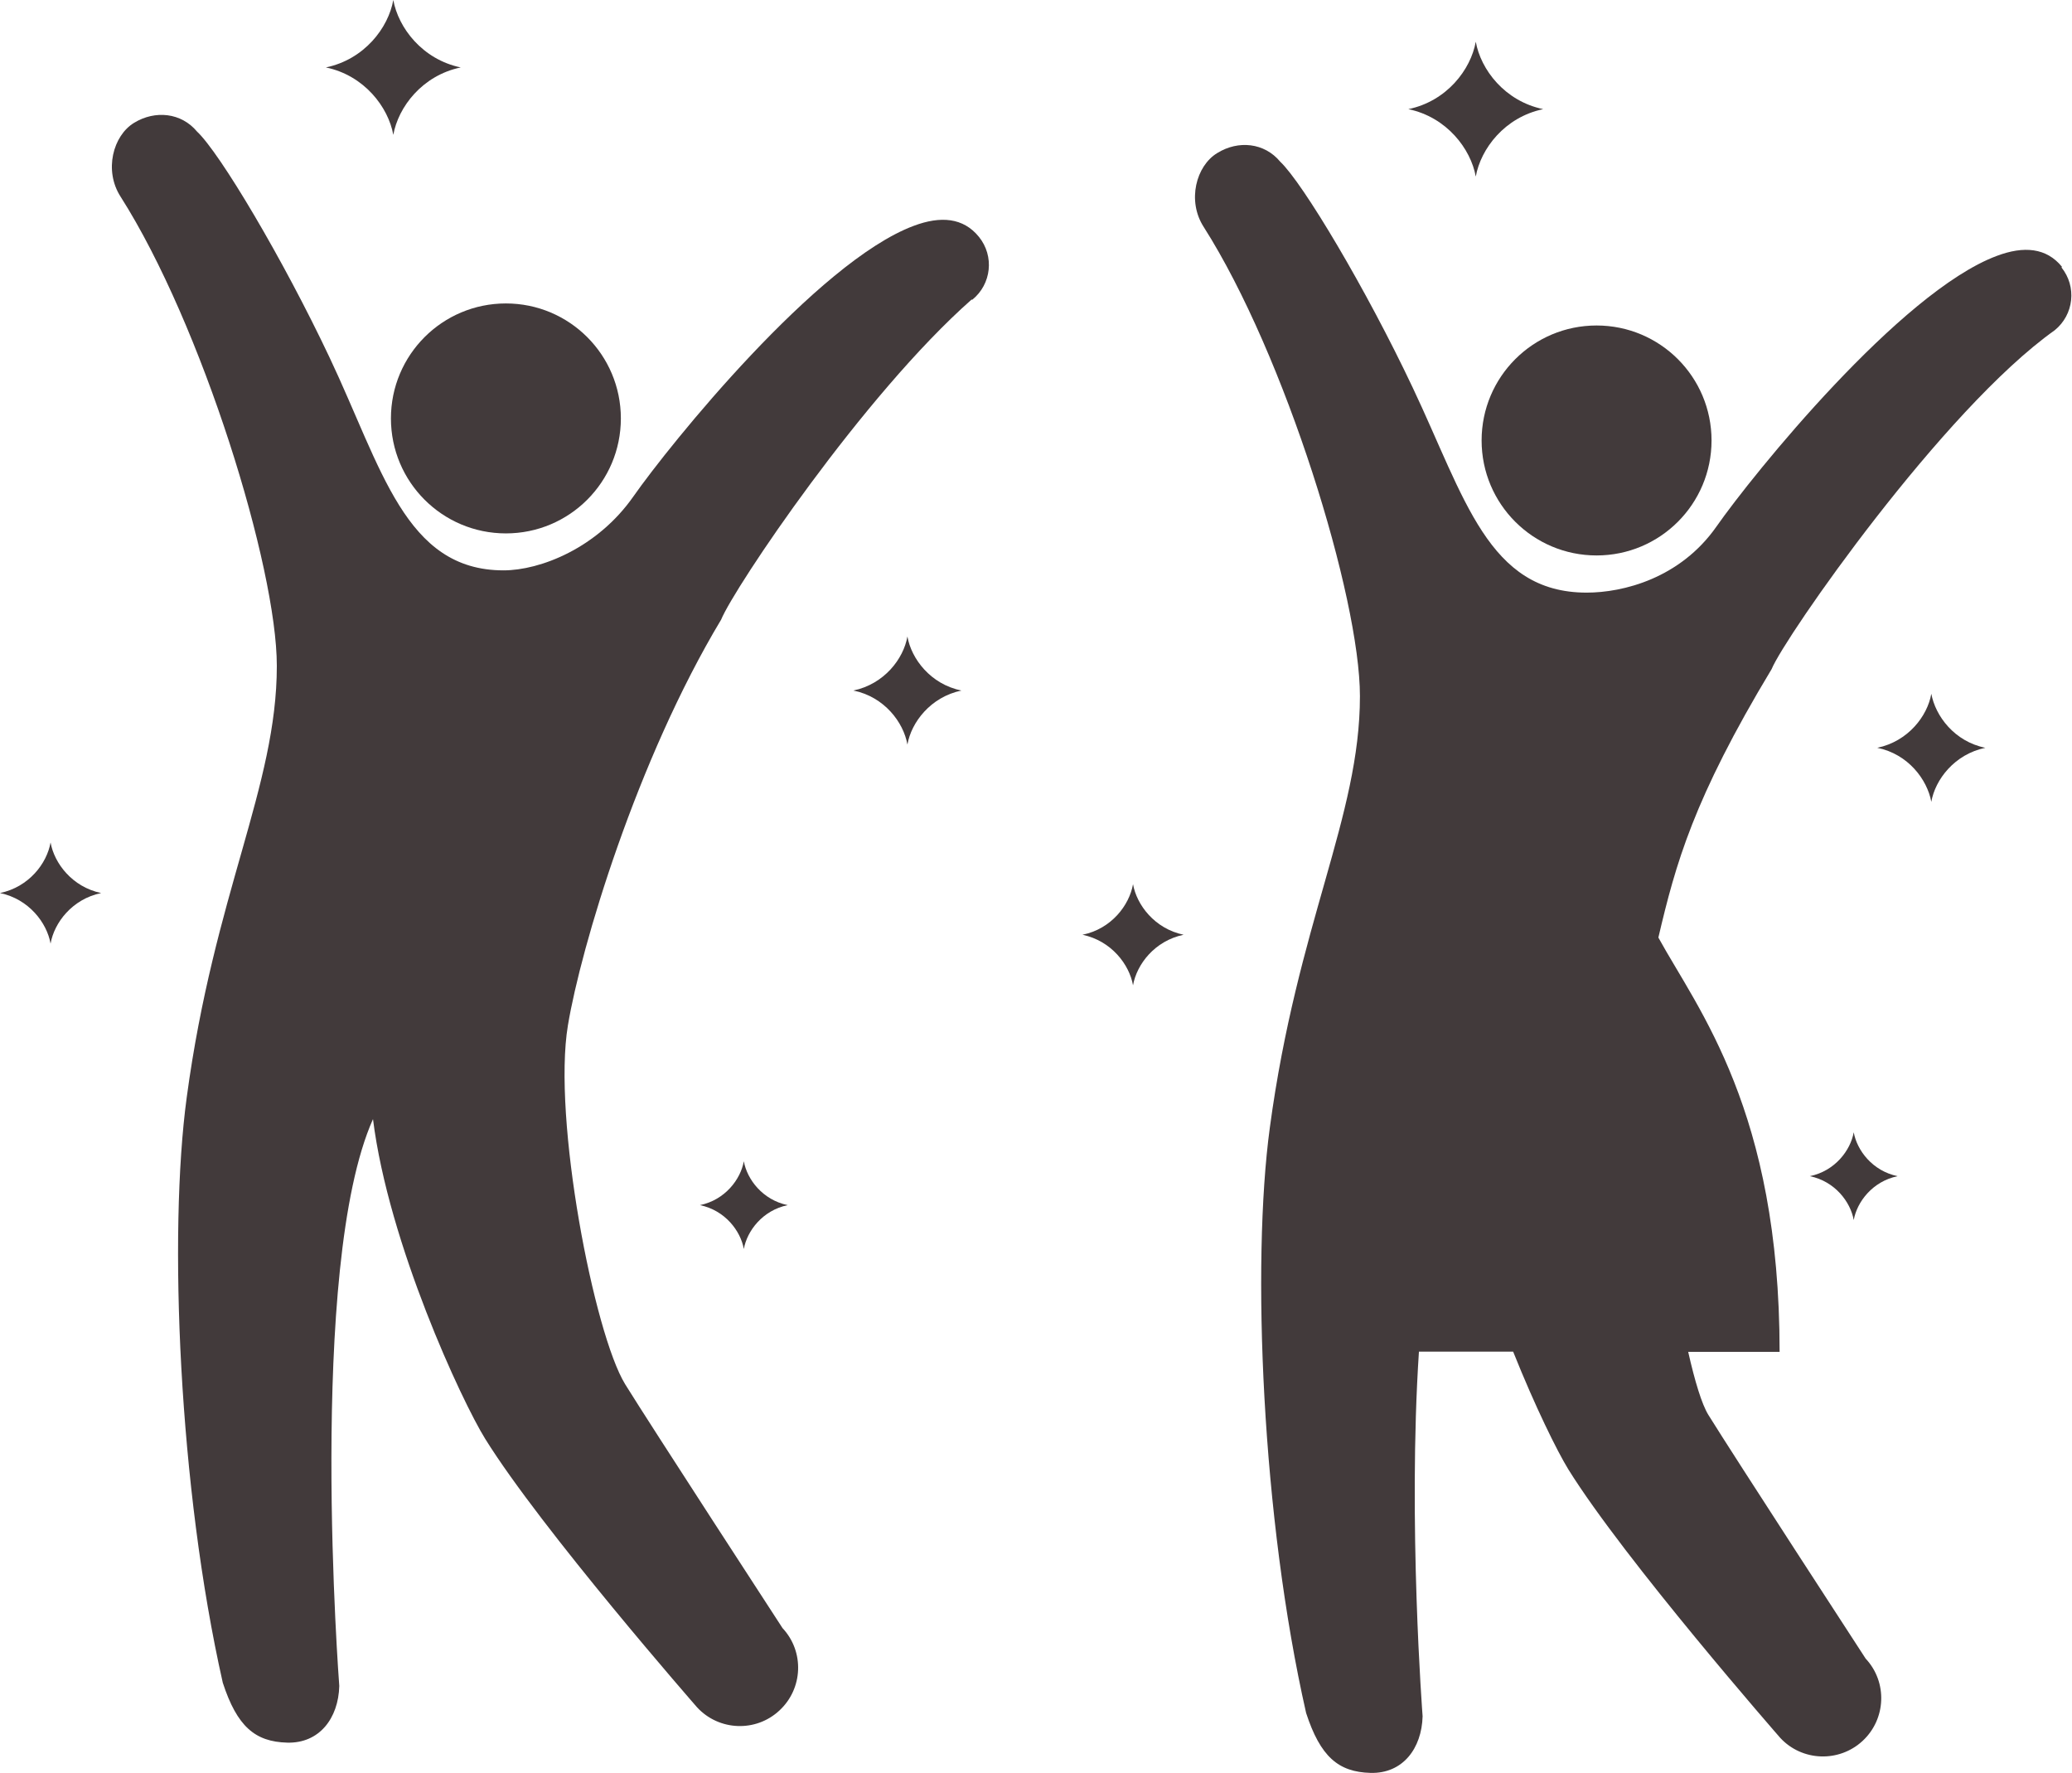
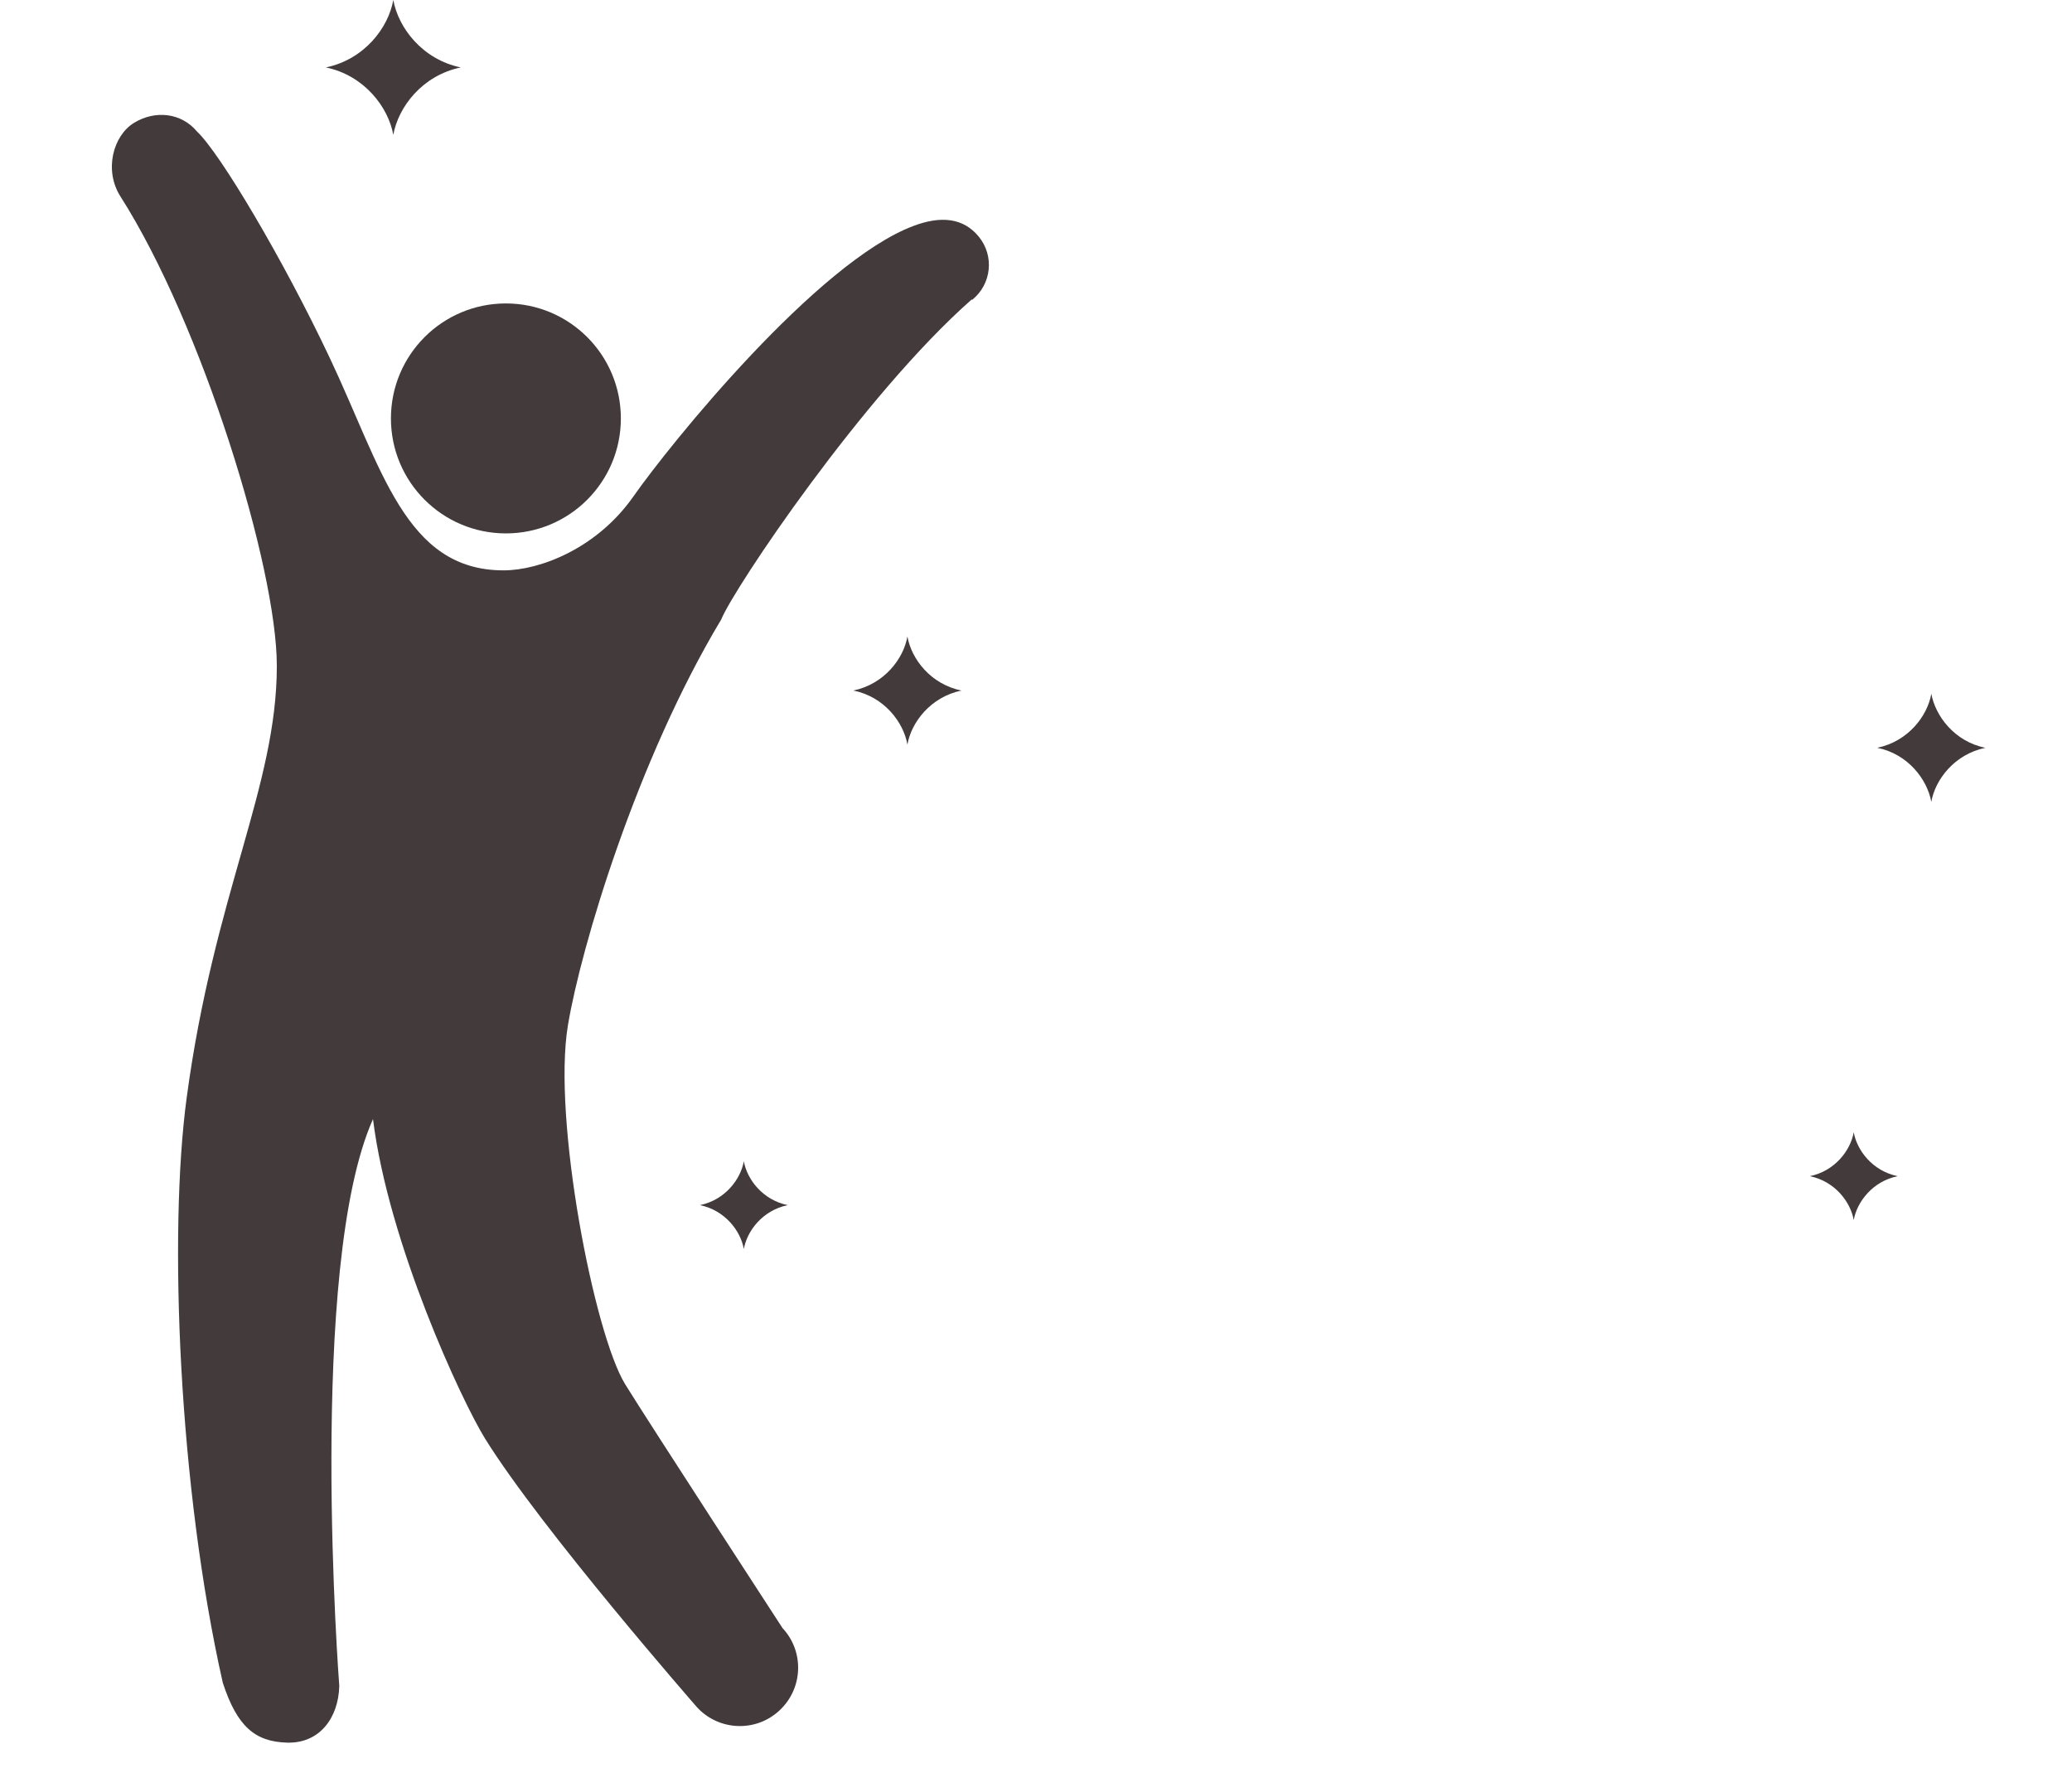
<svg xmlns="http://www.w3.org/2000/svg" id="_レイヤー_1" data-name="レイヤー_1" version="1.1" viewBox="0 0 95.88 82.03">
  <defs>
    <style>
      .st0 {
        fill: #423a3b;
      }
    </style>
  </defs>
  <g>
    <g>
      <path class="st0" d="M44.99,13.87c.89-.72,1.03-2.02.31-2.91-.72-.89-1.77-.98-3.02-.51-4.47,1.67-11.29,10.12-12.97,12.52-1.68,2.4-4.32,3.42-6.01,3.42-4.56,0-5.63-4.74-8.05-9.85-2.16-4.57-5.08-9.47-6.13-10.45-.73-.88-1.94-1-2.91-.41-.98.59-1.41,2.21-.63,3.42,3.77,5.92,7.23,17.14,7.23,21.71,0,5.58-2.9,10.53-4.17,19.97-.85,6.28-.37,18.05,1.67,27.08.66,2.02,1.49,2.73,2.98,2.77,1.49.04,2.37-1.13,2.41-2.62,0,0-1.49-19.4,1.56-26.23.72,5.77,4.11,13.05,5.19,14.79,2.61,4.2,9.81,12.43,9.81,12.43,1.01,1.09,2.72,1.16,3.81.14,1.09-1.01,1.16-2.72.14-3.81,0,0-6.13-9.42-7.28-11.28-1.44-2.34-3.37-12.29-2.65-16.61.6-3.61,3.19-12.28,7.09-18.77.6-1.47,6.59-10.4,11.59-14.81Z" />
      <path class="st0" d="M18.09,19.36c0,2.94,2.38,5.32,5.32,5.32s5.32-2.38,5.32-5.32-2.38-5.32-5.32-5.32-5.32,2.38-5.32,5.32Z" />
    </g>
    <path class="st0" d="M15.08,3.12c1.78.37,2.89,1.84,3.12,3.12.23-1.29,1.34-2.75,3.12-3.12-1.78-.37-2.89-1.84-3.12-3.12-.23,1.29-1.34,2.75-3.12,3.12Z" />
-     <path class="st0" d="M0,41.32c1.34.28,2.17,1.38,2.34,2.34.17-.97,1-2.06,2.34-2.34-1.34-.28-2.17-1.38-2.34-2.34-.17.97-1,2.06-2.34,2.34Z" />
    <path class="st0" d="M39.49,31.95c1.43.29,2.32,1.47,2.5,2.5.18-1.03,1.07-2.2,2.5-2.5-1.43-.29-2.32-1.47-2.5-2.5-.18,1.03-1.07,2.2-2.5,2.5Z" />
    <path class="st0" d="M32.39,55.76c1.16.24,1.88,1.19,2.03,2.03.15-.84.87-1.79,2.03-2.03-1.16-.24-1.88-1.19-2.03-2.03-.15.84-.87,1.79-2.03,2.03Z" />
  </g>
  <g>
    <g>
-       <path class="st0" d="M95.42,12.35c-.72-.89-1.77-.98-3.02-.51-4.47,1.67-11.29,10.12-12.97,12.52-1.68,2.4-4.32,3.06-6.01,3.06-4.56,0-5.63-4.38-8.05-9.49-2.16-4.57-5.08-9.46-6.13-10.45-.73-.88-1.94-1-2.91-.4-.98.59-1.41,2.21-.63,3.42,3.77,5.92,7.23,17.14,7.23,21.71,0,5.58-2.9,10.53-4.17,19.97-.85,6.28-.37,18.05,1.68,27.08.66,2.02,1.49,2.73,2.98,2.77,1.49.04,2.37-1.13,2.41-2.62,0,0-.69-8.98-.17-16.87h4.36c1.02,2.55,2.04,4.61,2.55,5.44,2.61,4.2,9.81,12.43,9.81,12.43,1.01,1.09,2.72,1.15,3.81.14,1.09-1.01,1.16-2.72.14-3.81,0,0-6.13-9.42-7.28-11.28-.3-.49-.62-1.54-.93-2.91h4.23c0-11.17-3.77-15.82-5.61-19.17.8-3.41,1.62-6.41,5.24-12.42.6-1.47,7.93-12.01,13.1-15.68.89-.72,1.03-2.02.31-2.91Z" />
-       <path class="st0" d="M73.88,25.7c2.94,0,5.32-2.38,5.32-5.32s-2.38-5.32-5.32-5.32-5.32,2.38-5.32,5.32,2.38,5.32,5.32,5.32Z" />
-     </g>
+       </g>
    <g>
-       <path class="st0" d="M65.17,5.05c1.78.37,2.89,1.84,3.12,3.12.23-1.29,1.34-2.75,3.12-3.12-1.78-.37-2.89-1.83-3.12-3.12-.23,1.29-1.34,2.75-3.12,3.12Z" />
-       <path class="st0" d="M50.09,43.25c1.34.28,2.17,1.38,2.34,2.34.17-.97,1-2.06,2.34-2.34-1.34-.28-2.17-1.38-2.34-2.34-.17.97-1,2.07-2.34,2.34Z" />
      <path class="st0" d="M86.87,34.6c1.43.29,2.31,1.47,2.5,2.5.18-1.03,1.07-2.2,2.5-2.5-1.43-.29-2.31-1.47-2.5-2.5-.18,1.03-1.07,2.2-2.5,2.5Z" />
      <path class="st0" d="M83.75,54.42c1.16.24,1.88,1.19,2.03,2.03.15-.84.87-1.79,2.03-2.03-1.16-.24-1.88-1.19-2.03-2.03-.15.84-.87,1.79-2.03,2.03Z" />
    </g>
  </g>
</svg>